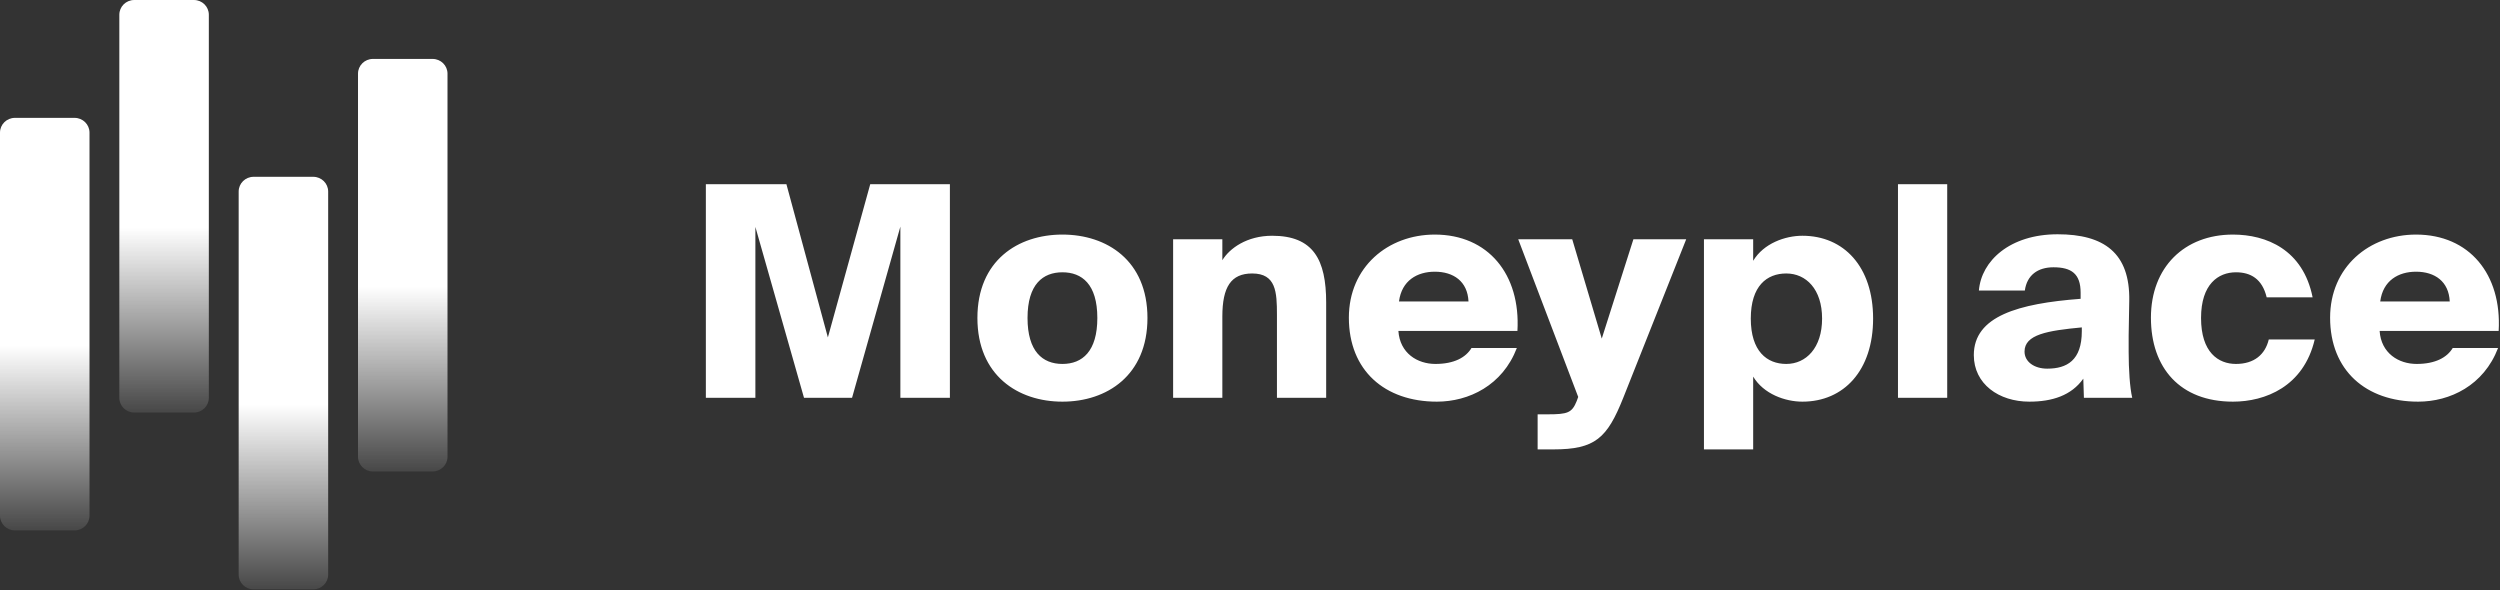
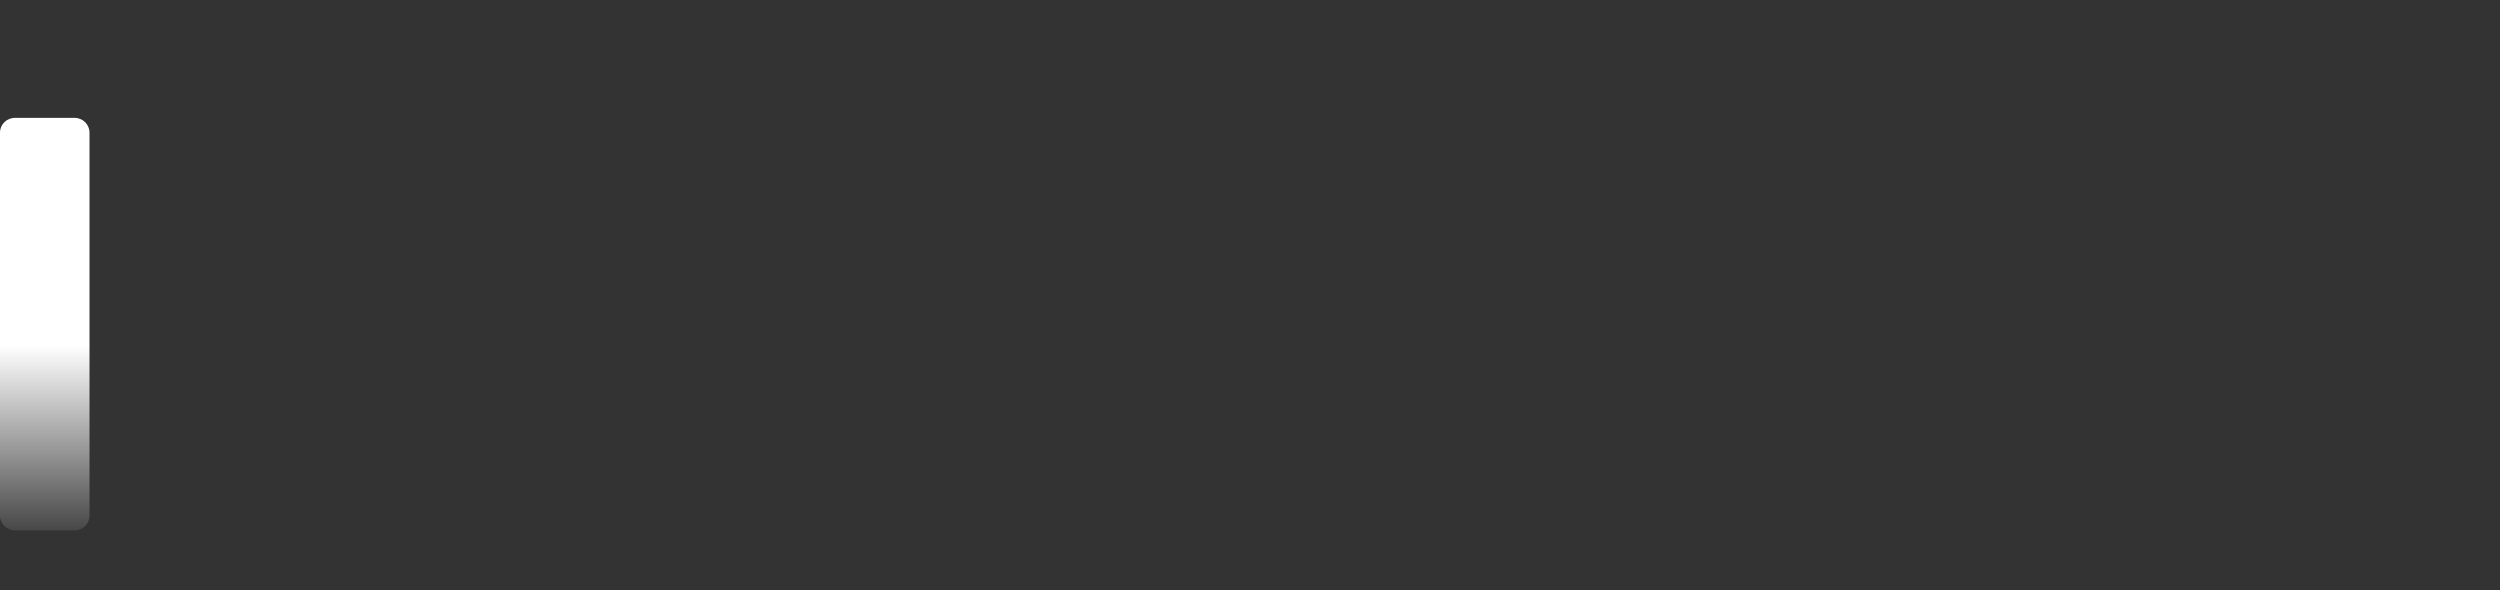
<svg xmlns="http://www.w3.org/2000/svg" width="720" height="170" viewBox="0 0 720 170" fill="none">
  <rect x="0" y="0" width="720" height="170" fill="#333333" stroke="none" />
  <path d="M21.48 152.76H4.296C1.923 152.76 0 150.861 0 148.517V38.189C0 35.845 1.923 33.945 4.296 33.945H21.48C23.853 33.945 25.776 35.845 25.776 38.189V148.517C25.776 150.861 23.853 152.76 21.48 152.76Z" fill="url(#paint0_linear_225_88)" />
-   <path d="M55.848 118.815H38.664C36.292 118.815 34.368 116.915 34.368 114.572V4.243C34.368 1.9 36.292 0 38.664 0H55.848C58.221 0 60.144 1.9 60.144 4.243V114.572C60.144 116.915 58.221 118.815 55.848 118.815Z" fill="url(#paint1_linear_225_88)" />
-   <path d="M90.216 169.735H73.032C70.66 169.735 68.736 167.835 68.736 165.491V55.163C68.736 52.82 70.66 50.92 73.032 50.92H90.216C92.589 50.92 94.512 52.82 94.512 55.163V165.491C94.512 167.835 92.589 169.735 90.216 169.735Z" fill="url(#paint2_linear_225_88)" />
-   <path d="M124.586 135.786H107.401C105.029 135.786 103.105 133.886 103.105 131.542V21.214C103.105 18.87 105.029 16.971 107.401 16.971H124.586C126.958 16.971 128.881 18.87 128.881 21.214V131.542C128.881 133.886 126.958 135.786 124.586 135.786Z" fill="url(#paint3_linear_225_88)" />
-   <path d="M245.388 114.574L259.307 65.266V114.574H273.57V53.045H250.629L238.428 97.176L226.486 53.045H203.287V114.574H217.55V65.351L231.555 114.574H245.388ZM305.98 78.42C311.565 78.42 316.033 81.815 316.033 91.575C316.033 101.165 311.737 104.814 305.98 104.814C300.224 104.814 295.928 101.165 295.928 91.575C295.928 81.815 300.396 78.42 305.98 78.42ZM305.98 67.557C293.178 67.557 281.493 75.026 281.493 91.575C281.493 108.124 293.178 115.677 305.98 115.677C318.782 115.677 330.468 108.124 330.468 91.575C330.468 75.026 318.782 67.557 305.98 67.557ZM352.036 68.915H337.858V114.574H352.036V91.151C352.036 82.664 354.527 78.76 360.628 78.76C367.502 78.76 367.76 84.106 367.76 90.641V114.574H381.936V87.162C381.936 74.771 378.239 67.897 366.385 67.897C359.08 67.897 354.096 71.546 352.036 74.941V68.915ZM423.786 100.231C422.153 102.947 418.803 104.814 413.392 104.814C408.235 104.814 403.167 101.759 402.736 95.309H437.019C437.966 79.014 428.597 67.557 413.219 67.557C399.728 67.557 388.474 76.893 388.474 91.49C388.474 106.681 398.784 115.677 413.819 115.677C423.012 115.677 432.725 111.01 436.849 100.231H423.786ZM413.219 78.251C418.63 78.251 422.669 81.051 422.927 86.822H402.909C403.683 80.797 408.15 78.251 413.219 78.251ZM447.39 129.426C459.417 129.426 462.856 126.201 467.497 114.574L485.624 68.915H470.416L461.308 97.516L452.804 68.915H437.25L454.522 114.319L454.091 115.508C452.716 118.902 451.514 119.327 445.672 119.327H442.837V129.426H447.39ZM504.913 68.915H490.737V129.426H504.913V108.464C507.921 113.471 514.106 115.677 519.089 115.677C531.032 115.677 539.454 106.681 539.454 91.745C539.454 76.808 531.032 67.897 519.089 67.897C514.106 67.897 507.921 70.103 504.913 75.111V68.915ZM514.449 78.76C520.121 78.76 524.762 83.258 524.762 91.745C524.762 100.231 520.121 104.814 514.449 104.814C508.865 104.814 504.227 101.165 504.227 91.745C504.227 82.324 508.865 78.76 514.449 78.76ZM560.797 53.045H546.617V114.574H560.797V53.045ZM599.218 86.058C581.26 87.416 568.459 91.066 568.459 102.268C568.459 110.585 575.676 115.677 584.441 115.677C591.057 115.677 596.557 113.895 599.992 109.058L600.165 114.574H614.084C613.395 111.689 613.052 106.342 613.052 101.335V96.582L613.225 86.653C613.483 72.819 605.919 67.472 592.602 67.472C578.857 67.472 570.608 75.111 569.922 83.682H583.151C583.752 79.269 586.848 76.978 591.4 76.978C596.557 76.978 599.218 78.845 599.218 84.276V86.058ZM599.561 95.394C599.561 103.796 595.267 106.172 589.598 106.172C585.901 106.172 583.066 104.22 583.066 101.25C583.066 96.328 589.682 95.224 599.561 94.291V95.394ZM643.095 67.557C629.088 67.557 619.468 76.978 619.468 91.49C619.468 106.002 627.887 115.677 643.095 115.677C652.373 115.677 663.456 111.349 666.637 97.77H653.405C652.373 102.099 649.195 104.814 643.954 104.814C638.885 104.814 633.902 101.504 633.902 91.575C633.902 81.815 638.885 78.42 643.954 78.42C648.163 78.42 651.514 80.287 652.804 85.634H666.033C663.287 71.886 652.716 67.557 643.095 67.557ZM706.383 100.231C704.75 102.947 701.399 104.814 695.988 104.814C690.831 104.814 685.763 101.759 685.332 95.309H719.615C720.559 79.014 711.193 67.557 695.815 67.557C682.324 67.557 671.071 76.893 671.071 91.49C671.071 106.681 681.38 115.677 696.416 115.677C705.609 115.677 715.317 111.01 719.442 100.231H706.383ZM695.815 78.251C701.226 78.251 705.266 81.051 705.524 86.822H685.505C686.279 80.797 690.746 78.251 695.815 78.251Z" fill="white" />
  <defs>
    <linearGradient id="paint0_linear_225_88" x1="12.888" y1="152.76" x2="12.888" y2="33.945" gradientUnits="userSpaceOnUse">
      <stop stop-color="white" stop-opacity="0.1" />
      <stop offset="0.448" stop-color="white" />
    </linearGradient>
    <linearGradient id="paint1_linear_225_88" x1="47.256" y1="118.815" x2="47.256" y2="0" gradientUnits="userSpaceOnUse">
      <stop stop-color="white" stop-opacity="0.1" />
      <stop offset="0.448" stop-color="white" />
    </linearGradient>
    <linearGradient id="paint2_linear_225_88" x1="81.624" y1="169.735" x2="81.624" y2="50.92" gradientUnits="userSpaceOnUse">
      <stop stop-color="white" stop-opacity="0.1" />
      <stop offset="0.448" stop-color="white" />
    </linearGradient>
    <linearGradient id="paint3_linear_225_88" x1="115.993" y1="135.786" x2="115.993" y2="16.971" gradientUnits="userSpaceOnUse">
      <stop stop-color="white" stop-opacity="0.1" />
      <stop offset="0.448" stop-color="white" />
    </linearGradient>
  </defs>
</svg>